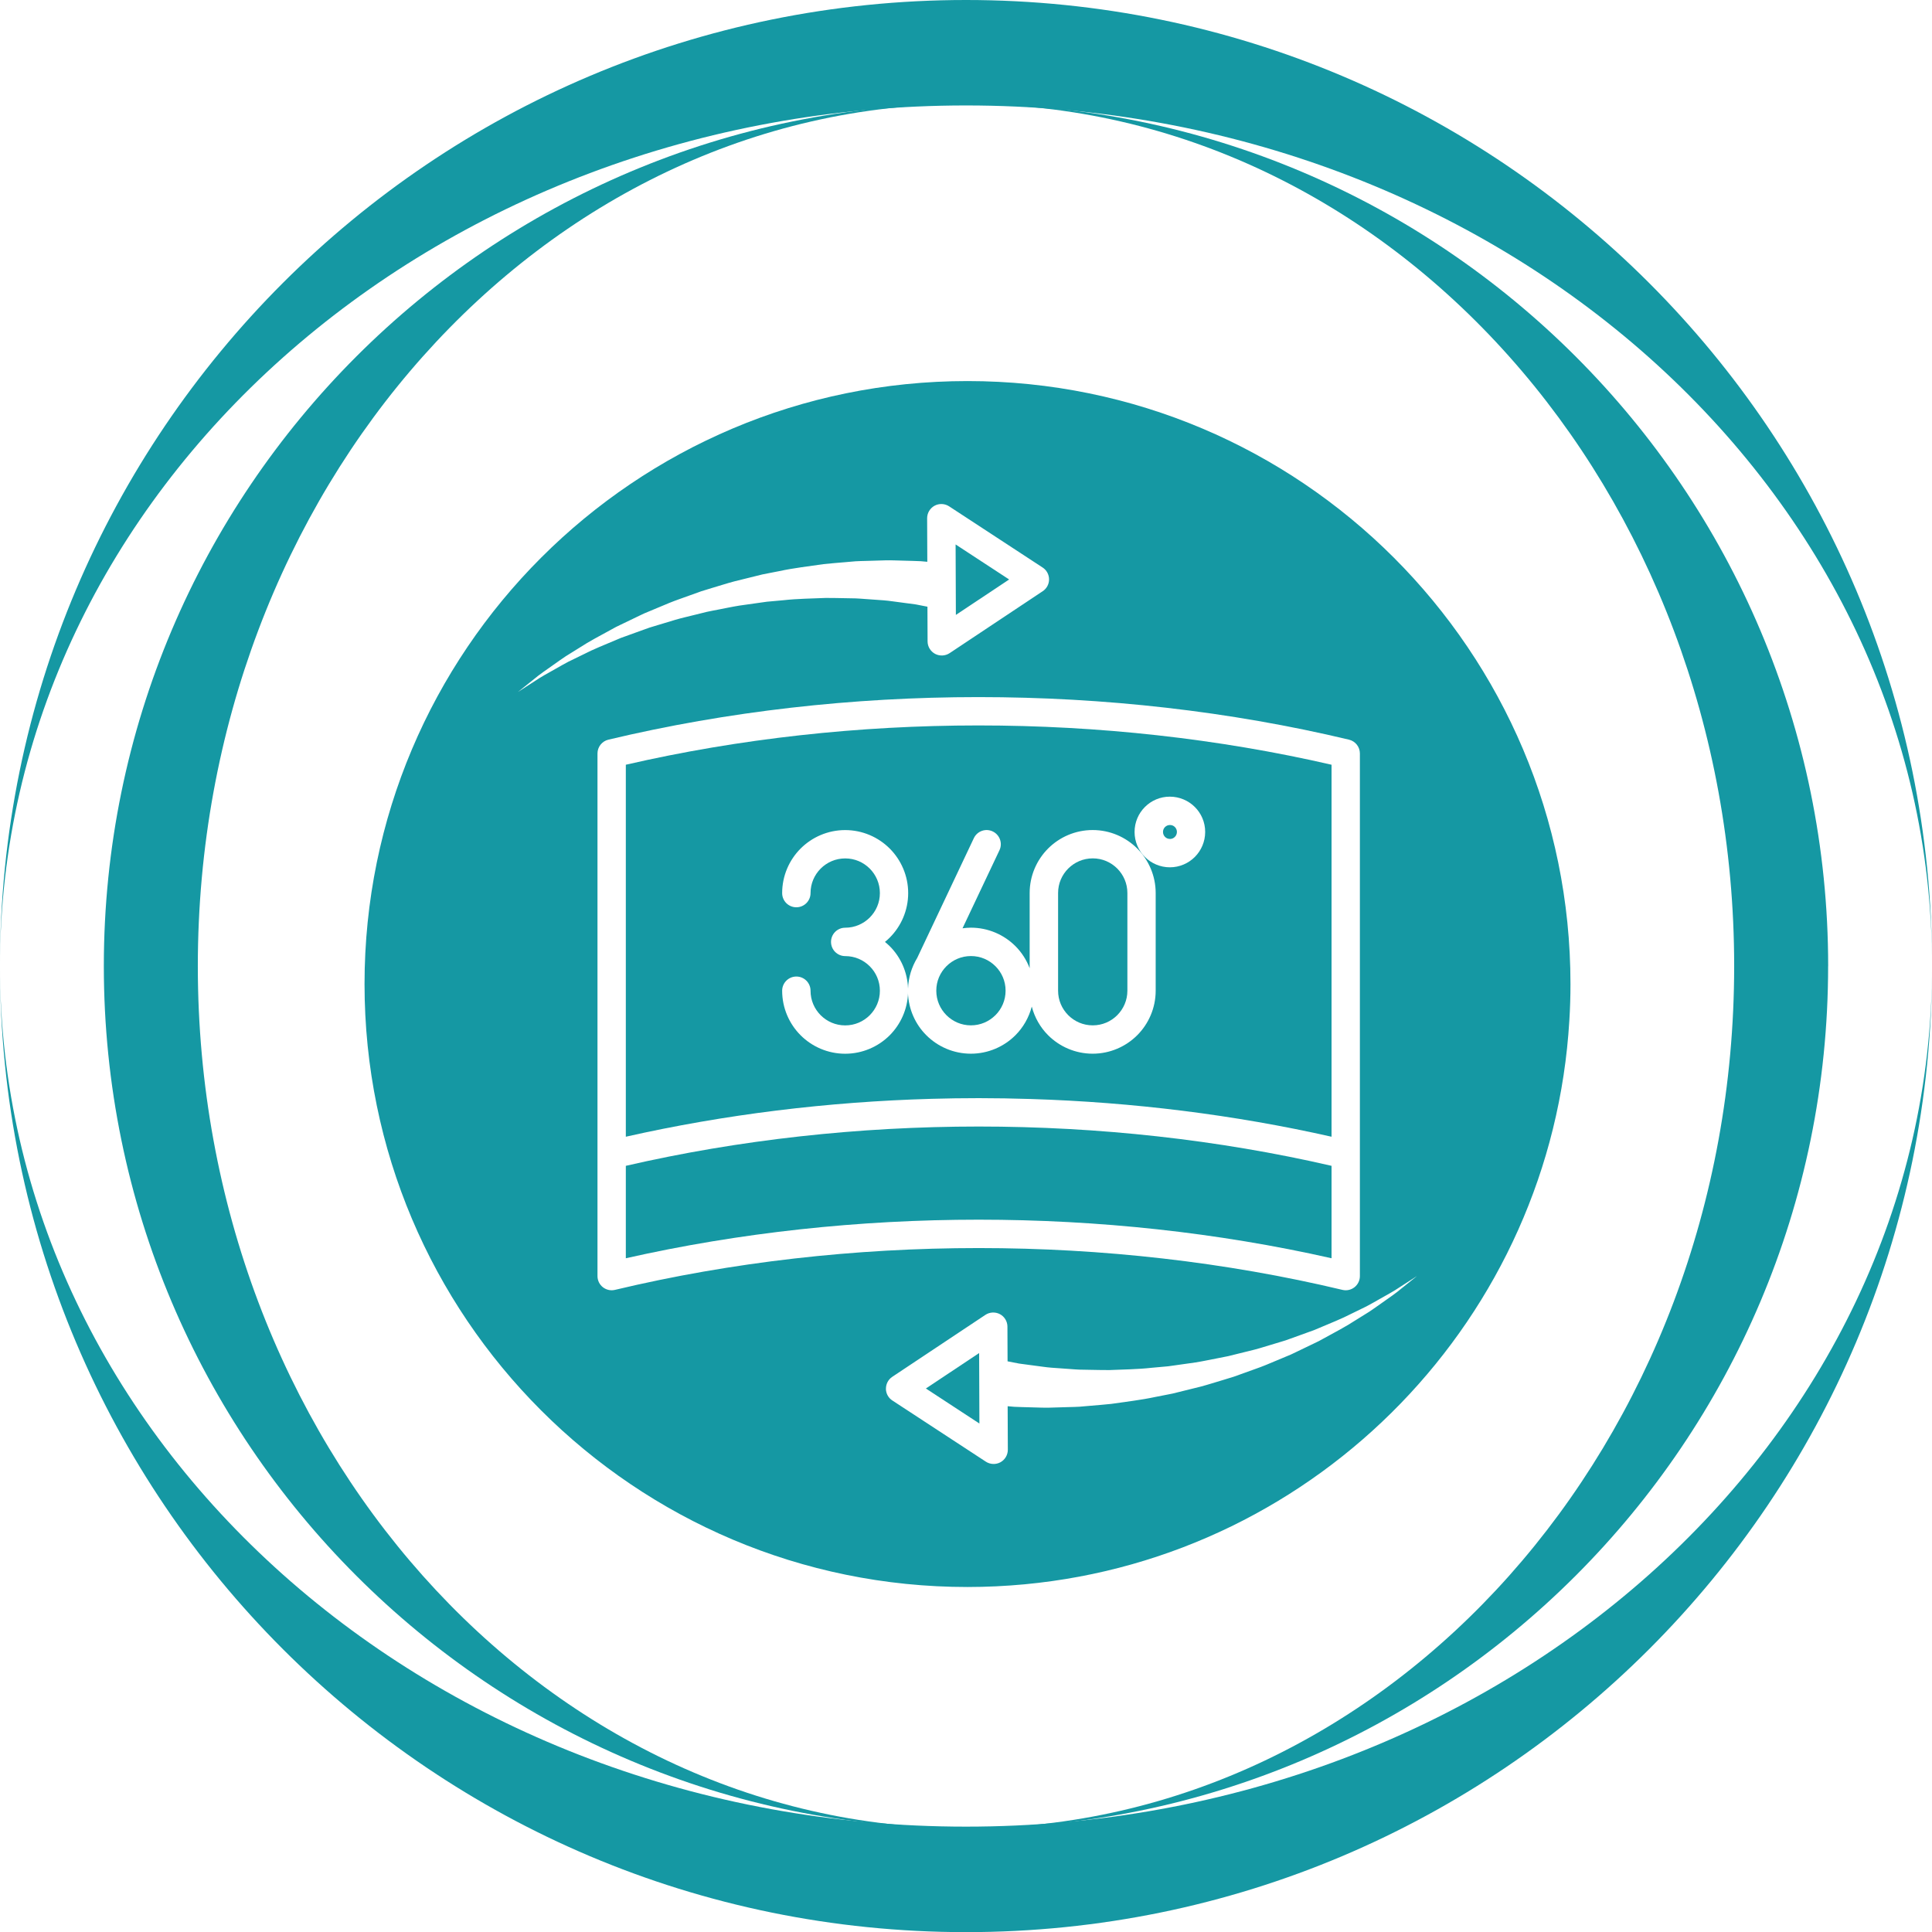
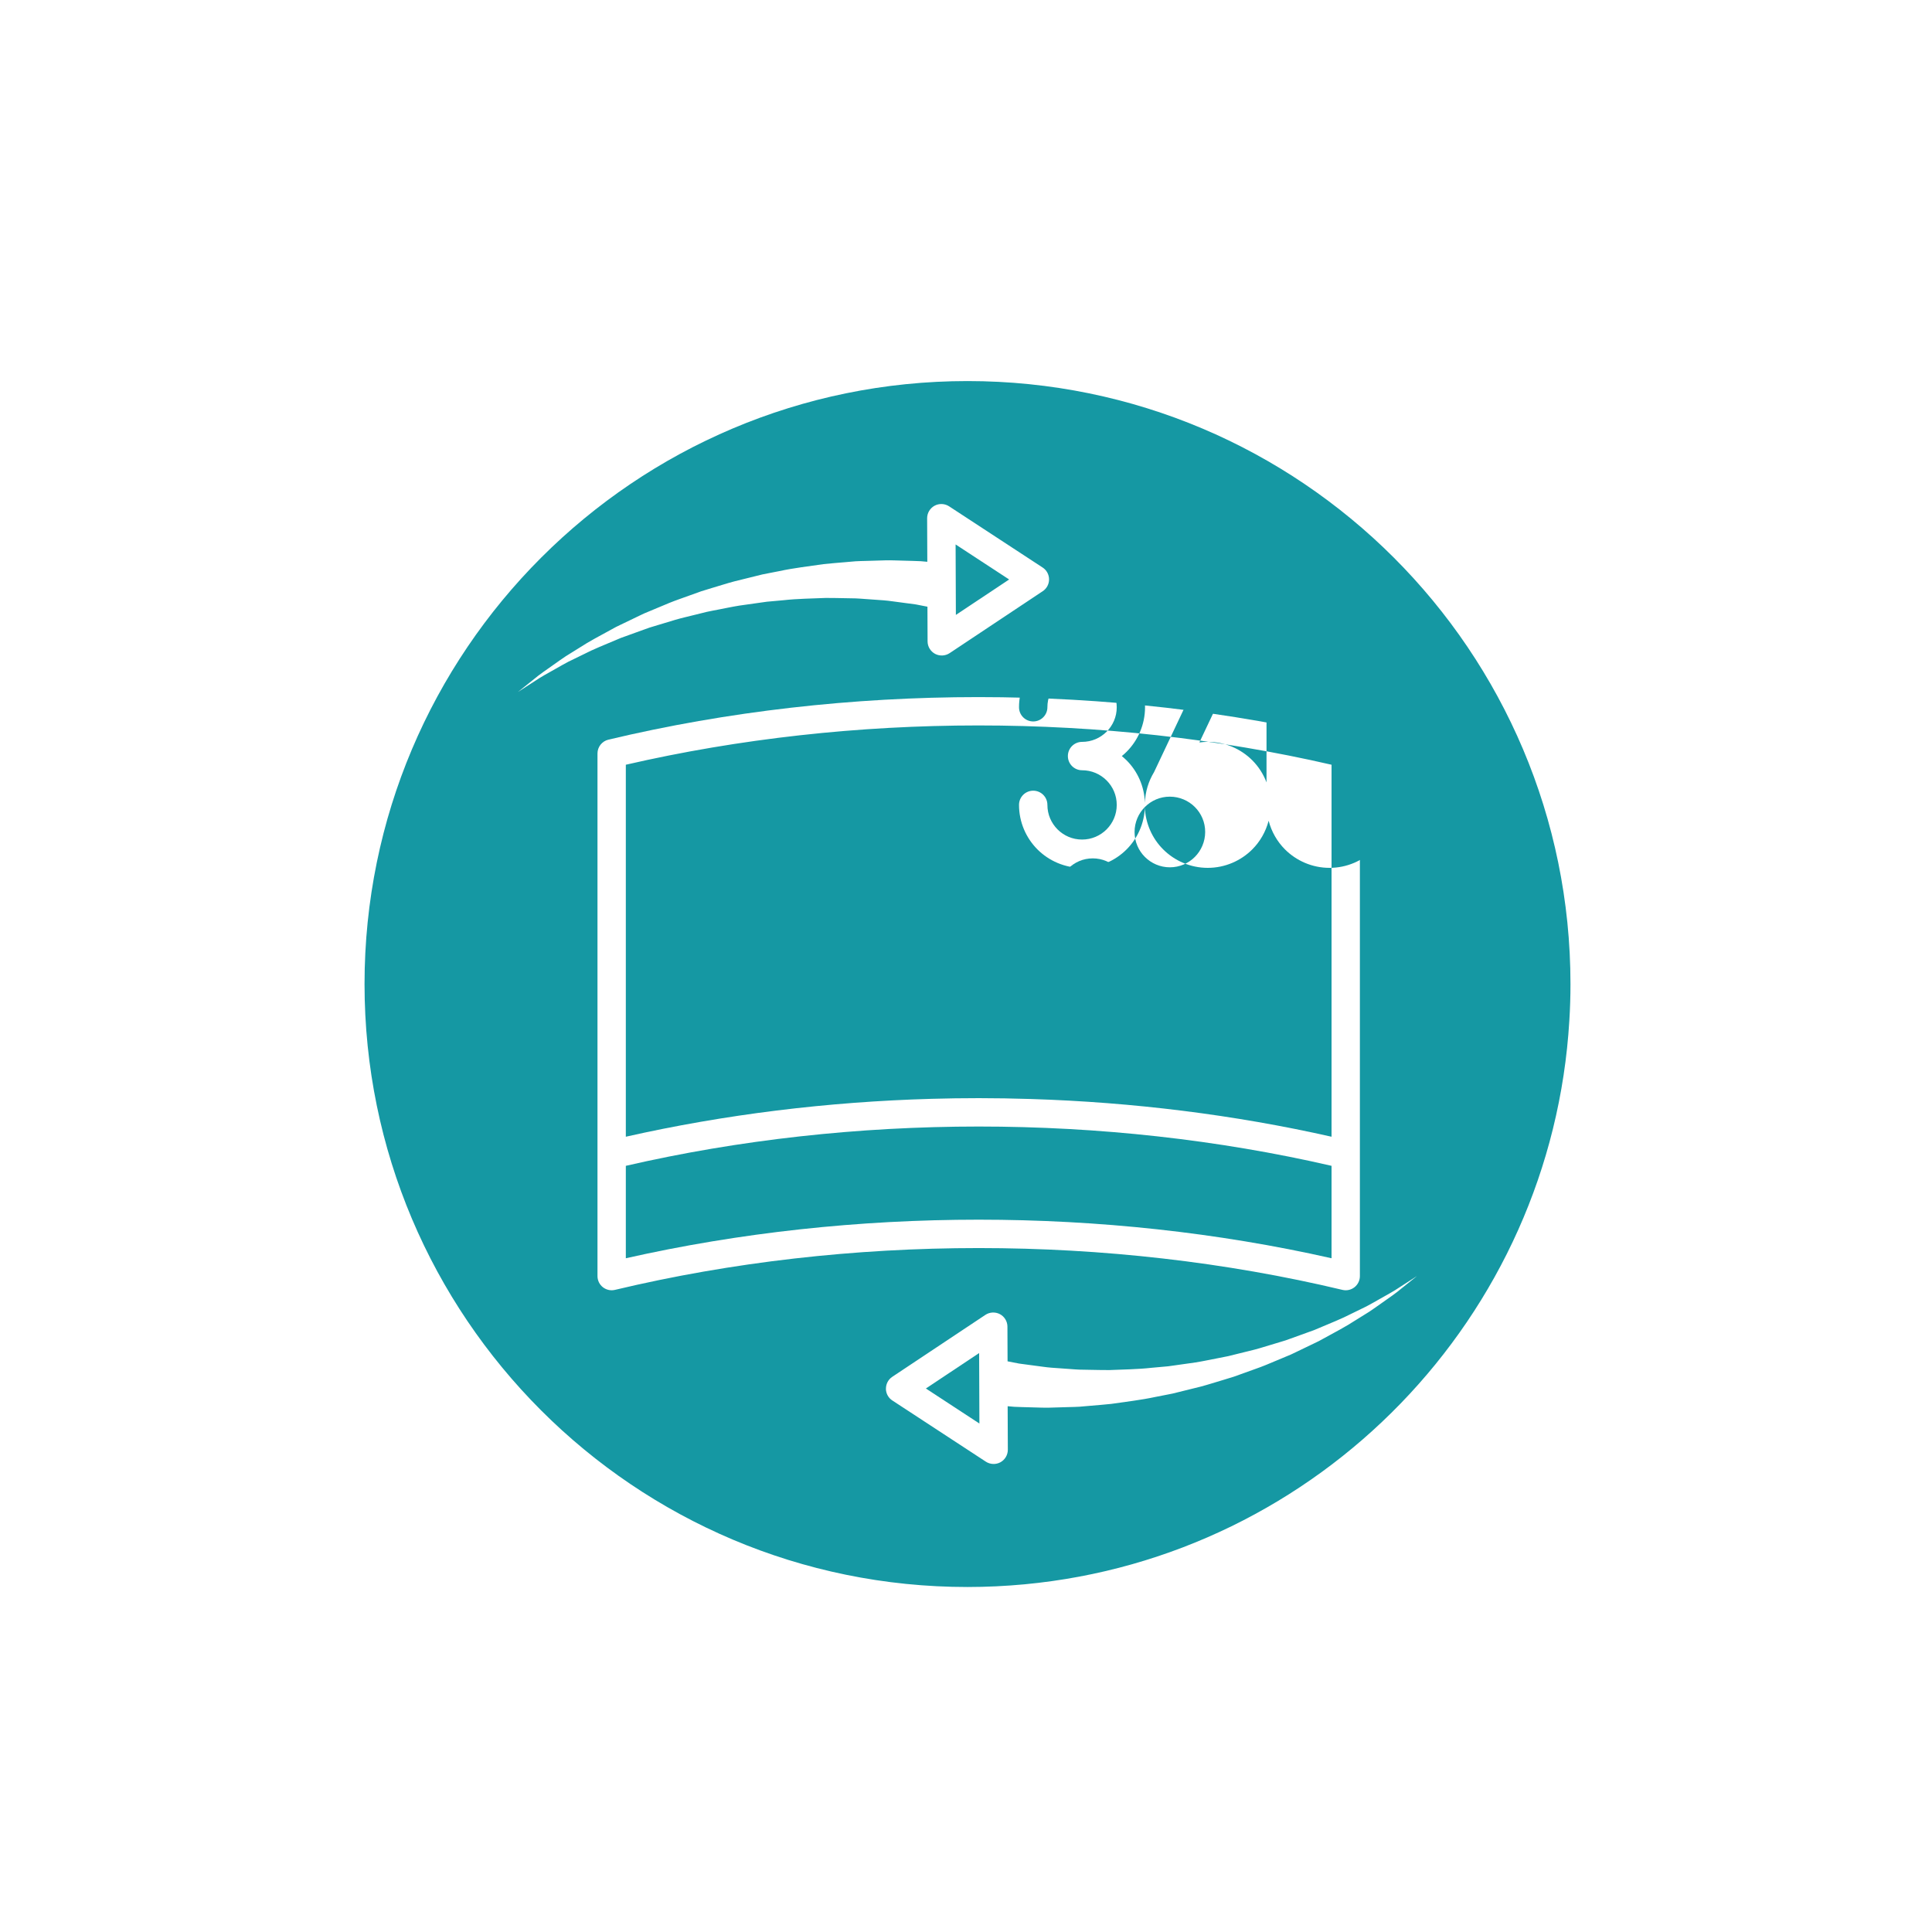
<svg xmlns="http://www.w3.org/2000/svg" id="Calque_1" data-name="Calque 1" viewBox="0 0 430.19 430.21">
  <defs>
    <style>
      .cls-1 {
        fill-rule: evenodd;
      }

      .cls-1, .cls-2 {
        fill: #1598a3;
        stroke-width: 0px;
      }
    </style>
  </defs>
  <g id="_664215080" data-name=" 664215080">
    <g>
-       <path id="_664215440" data-name=" 664215440" class="cls-1" d="m215.1,0c118.79,0,215.1,96.3,215.1,215.1,0,105.84-96.3,191.63-215.1,191.63S0,320.93,0,215.1C-.02,96.3,96.3,0,215.1,0Zm215.1,215.12c0,118.79-96.3,215.1-215.1,215.1S0,333.91,0,215.12C0,109.28,96.3,23.48,215.1,23.48s215.1,85.8,215.1,191.63Z" />
-       <path id="_664215752" data-name=" 664215752" class="cls-1" d="m407.06,215.12c0,106.02-85.94,191.97-191.97,191.97-94.46,0-171.04-85.94-171.04-191.97S120.64,23.15,215.1,23.15c106.02,0,191.97,85.94,191.97,191.97Zm-191.97,191.97c-106.02,0-191.97-85.94-191.97-191.97S109.07,23.15,215.1,23.15c94.46,0,171.04,85.94,171.04,191.97-.02,106.02-76.58,191.97-171.04,191.97Z" />
-     </g>
+       </g>
  </g>
  <g>
    <path class="cls-2" d="m228.15,352.77c65.53-6.16,117.36-59.41,121.29-125.56.17-2.68.25-5.38.25-8.1,0-74.15-60.11-134.26-134.26-134.26s-134.26,60.11-134.26,134.26,60.1,134.26,134.26,134.26c4.29,0,8.54-.21,12.72-.6Zm-101.52-205.47c-1.02.53-1.95,1.08-2.84,1.58-1.78,1-3.36,1.86-4.57,2.69-2.48,1.6-3.89,2.51-3.89,2.51,0,0,1.32-1.05,3.62-2.9,1.13-.96,2.61-1.97,4.3-3.16.85-.59,1.73-1.25,2.7-1.88.98-.61,2.02-1.26,3.1-1.93,2.13-1.4,4.59-2.67,7.15-4.08.32-.18.65-.35.97-.53.33-.16.67-.32,1.01-.49.68-.33,1.36-.65,2.06-.99.69-.33,1.4-.67,2.1-1.01.36-.17.71-.34,1.07-.51.37-.15.73-.31,1.1-.46,1.48-.62,2.98-1.25,4.5-1.88,1.53-.63,3.12-1.14,4.7-1.73.79-.28,1.59-.57,2.39-.86.81-.26,1.63-.5,2.44-.75,1.64-.48,3.28-1.02,4.94-1.46,1.67-.41,3.34-.83,5.01-1.24l1.25-.31,1.26-.25c.84-.16,1.68-.33,2.51-.49,3.33-.72,6.66-1.08,9.88-1.56,1.62-.18,3.21-.29,4.78-.43.78-.07,1.56-.13,2.32-.2.77-.05,1.52-.06,2.27-.08,1.5-.05,2.96-.09,4.37-.13,1.41-.04,2.78.05,4.1.07,1.32.04,2.57.06,3.78.12.5.05.99.09,1.47.13l-.04-9.69c0-1.16.63-2.23,1.65-2.79,1.02-.55,2.27-.5,3.24.13l20.83,13.63c.89.58,1.42,1.56,1.43,2.63,0,1.07-.52,2.05-1.41,2.64l-20.73,13.79c-.97.64-2.21.7-3.24.16-1.02-.55-1.67-1.62-1.67-2.77l-.03-7.73c-.82-.16-1.67-.32-2.56-.5-1.09-.15-2.24-.3-3.44-.46-1.2-.14-2.45-.36-3.76-.46-1.31-.1-2.66-.19-4.06-.29-.7-.04-1.4-.12-2.12-.14-.72-.01-1.45-.02-2.18-.04-1.47-.02-2.98-.07-4.51-.06-3.06.14-6.25.15-9.46.51-.81.07-1.62.14-2.43.22l-1.22.11-1.22.17c-1.63.23-3.26.46-4.89.69-1.63.26-3.24.61-4.86.92-.81.16-1.62.3-2.42.48-.8.2-1.59.39-2.38.59-1.58.41-3.17.74-4.7,1.2-1.53.46-3.05.92-4.54,1.37-.37.11-.75.22-1.12.34-.36.13-.73.26-1.09.39-.72.26-1.43.52-2.14.77-.71.25-1.41.51-2.1.76-.35.13-.69.25-1.03.37-.33.14-.67.28-1,.42-2.63,1.12-5.17,2.11-7.4,3.27-1.13.55-2.21,1.08-3.24,1.58Zm7.61,139.32c-.76-.6-1.2-1.51-1.2-2.48v-116.37c0-1.46,1.01-2.73,2.42-3.07,26.49-6.32,54.44-9.48,82.39-9.48,28,0,56,3.15,82.53,9.48,1.42.34,2.42,1.61,2.42,3.07v116.37c0,.97-.44,1.88-1.2,2.48-.76.6-1.75.82-2.69.59-26-6.2-53.5-9.31-80.99-9.31-27.5,0-55,3.11-80.99,9.31-.94.23-1.93,0-2.69-.59Zm63.03,22.59c0-1.07.52-2.05,1.41-2.64l20.73-13.79c.96-.64,2.21-.7,3.24-.16,1.02.54,1.67,1.62,1.67,2.77l.03,7.73c.82.16,1.67.33,2.56.5,1.09.15,2.24.3,3.44.46,1.2.14,2.45.36,3.76.46,1.31.09,2.66.19,4.06.29.7.04,1.4.12,2.12.14.72.01,1.45.02,2.18.04,1.47.02,2.98.07,4.51.06,3.06-.14,6.25-.15,9.46-.51.81-.07,1.62-.14,2.43-.22l1.22-.11,1.22-.17c1.63-.23,3.26-.46,4.89-.69,1.63-.26,3.24-.61,4.86-.92.81-.16,1.62-.31,2.42-.48.8-.2,1.59-.39,2.38-.59,1.58-.41,3.17-.74,4.7-1.2,1.53-.46,3.05-.92,4.54-1.37.37-.11.75-.22,1.12-.34.36-.13.73-.26,1.09-.39.72-.26,1.43-.52,2.14-.77.71-.25,1.41-.51,2.1-.76.35-.12.69-.25,1.03-.37.33-.14.67-.28,1-.42,2.63-1.12,5.17-2.11,7.4-3.27,1.13-.55,2.21-1.08,3.24-1.58,1.02-.53,1.95-1.08,2.84-1.58,1.78-1,3.36-1.86,4.57-2.69,2.48-1.6,3.89-2.51,3.89-2.51,0,0-1.32,1.05-3.62,2.9-1.13.96-2.61,1.97-4.3,3.16-.85.59-1.73,1.24-2.7,1.88-.98.61-2.02,1.26-3.1,1.93-2.13,1.4-4.59,2.67-7.15,4.08-.32.18-.65.35-.97.53-.33.16-.67.32-1.01.49-.68.33-1.36.66-2.06.99-.69.33-1.4.67-2.1,1.01-.36.17-.71.34-1.07.51-.37.15-.73.31-1.1.46-1.48.62-2.98,1.25-4.5,1.88-1.53.63-3.12,1.14-4.7,1.73-.79.28-1.59.57-2.39.86-.81.26-1.63.5-2.44.75-1.64.48-3.28,1.02-4.94,1.46-1.67.41-3.34.83-5.01,1.24l-1.25.31-1.26.25c-.84.16-1.68.33-2.51.49-3.33.72-6.66,1.08-9.88,1.56-1.62.18-3.21.29-4.78.43-.78.07-1.56.13-2.32.2-.77.05-1.53.06-2.27.08-1.5.05-2.96.09-4.37.13-1.41.04-2.78-.05-4.1-.07-1.32-.04-2.57-.06-3.78-.12-.5-.04-.99-.09-1.47-.13l.04,9.69c0,1.16-.63,2.23-1.65,2.79-1.02.55-2.27.5-3.24-.13l-20.83-13.63c-.89-.58-1.42-1.56-1.43-2.63Z" />
-     <path class="cls-2" d="m217.92,244.52c3.88,0,7.76.07,11.64.19,22.71.71,45.28,3.51,66.93,8.4v-82.83c-25.3-5.83-51.97-8.75-78.64-8.75-26.62,0-53.24,2.93-78.5,8.75v82.83c22.02-4.97,44.99-7.79,68.08-8.44,3.49-.1,6.99-.15,10.49-.15Zm37.01-64.83c1.41-1.42,3.4-2.31,5.56-2.3,2.16,0,4.15.89,5.56,2.3,1.42,1.41,2.31,3.4,2.3,5.56,0,2.16-.89,4.15-2.3,5.56-1.41,1.42-3.4,2.31-5.56,2.31-2.16,0-4.15-.89-5.56-2.31-1.42-1.41-2.3-3.4-2.3-5.56,0-2.16.88-4.15,2.3-5.56Zm-52.74,41.38c-.12,3.68-1.66,7.02-4.08,9.45-2.53,2.53-6.06,4.11-9.92,4.11-3.86,0-7.39-1.58-9.92-4.11-2.53-2.53-4.11-6.06-4.11-9.92,0-1.74,1.41-3.16,3.16-3.16s3.16,1.41,3.16,3.16c0,2.14.86,4.05,2.26,5.46,1.41,1.4,3.31,2.26,5.46,2.26,2.14,0,4.05-.86,5.46-2.26,1.4-1.41,2.26-3.32,2.26-5.46,0-2.14-.86-4.05-2.26-5.45-1.41-1.4-3.31-2.26-5.46-2.26-1.74,0-3.16-1.41-3.16-3.16s1.41-3.16,3.16-3.16c2.14,0,4.05-.86,5.46-2.26,1.4-1.41,2.26-3.31,2.26-5.45,0-2.14-.86-4.05-2.26-5.46-1.41-1.4-3.31-2.26-5.46-2.26-2.14,0-4.05.86-5.46,2.26-1.4,1.41-2.26,3.32-2.26,5.46,0,1.74-1.41,3.16-3.16,3.16s-3.16-1.41-3.16-3.16c0-3.86,1.58-7.39,4.11-9.92,2.53-2.53,6.06-4.11,9.92-4.11,3.86,0,7.39,1.58,9.92,4.11,2.53,2.53,4.11,6.06,4.11,9.92,0,3.86-1.58,7.39-4.11,9.92-.33.34-.69.65-1.06.95.37.3.72.62,1.06.95,2.43,2.42,3.96,5.77,4.08,9.45.08-2.49.82-4.82,2.04-6.83l12.61-26.67c.75-1.58,2.63-2.25,4.2-1.5,1.58.75,2.25,2.63,1.5,4.2l-8.22,17.37c.61-.08,1.23-.14,1.86-.14,3.86,0,7.39,1.58,9.92,4.11,1.38,1.38,2.46,3.05,3.17,4.92v-16.74c0-3.86,1.58-7.39,4.11-9.92,2.53-2.53,6.06-4.11,9.92-4.11,3.86,0,7.39,1.58,9.92,4.11,2.53,2.53,4.11,6.06,4.11,9.92v21.74c0,3.86-1.58,7.39-4.11,9.92-2.53,2.53-6.06,4.11-9.92,4.11-3.86,0-7.39-1.58-9.92-4.11-1.73-1.73-3-3.93-3.64-6.38-.64,2.45-1.91,4.65-3.64,6.38-2.53,2.53-6.06,4.11-9.92,4.11-3.86,0-7.39-1.58-9.92-4.11-2.43-2.42-3.96-5.77-4.09-9.45Z" />
+     <path class="cls-2" d="m217.92,244.52c3.88,0,7.76.07,11.64.19,22.71.71,45.28,3.51,66.93,8.4v-82.83c-25.3-5.83-51.97-8.75-78.64-8.75-26.62,0-53.24,2.93-78.5,8.75v82.83c22.02-4.97,44.99-7.79,68.08-8.44,3.49-.1,6.99-.15,10.49-.15Zm37.01-64.83c1.41-1.42,3.4-2.31,5.56-2.3,2.16,0,4.15.89,5.56,2.3,1.42,1.41,2.31,3.4,2.3,5.56,0,2.16-.89,4.15-2.3,5.56-1.41,1.42-3.4,2.31-5.56,2.31-2.16,0-4.15-.89-5.56-2.31-1.42-1.41-2.3-3.4-2.3-5.56,0-2.16.88-4.15,2.3-5.56Zc-.12,3.68-1.66,7.02-4.08,9.45-2.53,2.53-6.06,4.11-9.92,4.11-3.86,0-7.39-1.58-9.92-4.11-2.53-2.53-4.11-6.06-4.11-9.92,0-1.74,1.41-3.16,3.16-3.16s3.16,1.41,3.16,3.16c0,2.14.86,4.05,2.26,5.46,1.41,1.4,3.31,2.26,5.46,2.26,2.14,0,4.05-.86,5.46-2.26,1.4-1.41,2.26-3.32,2.26-5.46,0-2.14-.86-4.05-2.26-5.45-1.41-1.4-3.31-2.26-5.46-2.26-1.74,0-3.16-1.41-3.16-3.16s1.41-3.16,3.16-3.16c2.14,0,4.05-.86,5.46-2.26,1.4-1.41,2.26-3.31,2.26-5.45,0-2.14-.86-4.05-2.26-5.46-1.41-1.4-3.31-2.26-5.46-2.26-2.14,0-4.05.86-5.46,2.26-1.4,1.41-2.26,3.32-2.26,5.46,0,1.74-1.41,3.16-3.16,3.16s-3.16-1.41-3.16-3.16c0-3.86,1.58-7.39,4.11-9.92,2.53-2.53,6.06-4.11,9.92-4.11,3.86,0,7.39,1.58,9.92,4.11,2.53,2.53,4.11,6.06,4.11,9.92,0,3.86-1.58,7.39-4.11,9.92-.33.34-.69.65-1.06.95.37.3.72.62,1.06.95,2.43,2.42,3.96,5.77,4.08,9.45.08-2.49.82-4.82,2.04-6.83l12.61-26.67c.75-1.58,2.63-2.25,4.2-1.5,1.58.75,2.25,2.63,1.5,4.2l-8.22,17.37c.61-.08,1.23-.14,1.86-.14,3.86,0,7.39,1.58,9.92,4.11,1.38,1.38,2.46,3.05,3.17,4.92v-16.74c0-3.86,1.58-7.39,4.11-9.92,2.53-2.53,6.06-4.11,9.92-4.11,3.86,0,7.39,1.58,9.92,4.11,2.53,2.53,4.11,6.06,4.11,9.92v21.74c0,3.86-1.58,7.39-4.11,9.92-2.53,2.53-6.06,4.11-9.92,4.11-3.86,0-7.39-1.58-9.92-4.11-1.73-1.73-3-3.93-3.64-6.38-.64,2.45-1.91,4.65-3.64,6.38-2.53,2.53-6.06,4.11-9.92,4.11-3.86,0-7.39-1.58-9.92-4.11-2.43-2.42-3.96-5.77-4.09-9.45Z" />
    <path class="cls-2" d="m221.65,226.05c1.4-1.41,2.26-3.32,2.26-5.46,0-2.14-.86-4.05-2.26-5.45-1.41-1.4-3.31-2.26-5.45-2.26-2.14,0-4.05.86-5.46,2.26-1.4,1.41-2.26,3.31-2.26,5.45,0,2.14.86,4.05,2.26,5.46,1.41,1.4,3.31,2.26,5.45,2.26,2.14,0,4.05-.86,5.45-2.26Z" />
-     <path class="cls-2" d="m260.5,186.81c.44,0,.81-.17,1.1-.46.29-.29.45-.66.46-1.1,0-.44-.17-.81-.45-1.1-.29-.29-.66-.45-1.1-.45-.44,0-.81.17-1.1.45-.29.29-.45.66-.45,1.1,0,.44.17.81.45,1.1.29.29.66.45,1.1.45Z" />
    <path class="cls-2" d="m243.32,228.31c2.14,0,4.05-.86,5.45-2.26,1.4-1.41,2.26-3.32,2.26-5.46v-21.74c0-2.14-.86-4.05-2.26-5.46-1.41-1.4-3.31-2.26-5.45-2.26-2.14,0-4.05.86-5.46,2.26-1.4,1.41-2.26,3.31-2.26,5.46v21.74c0,2.14.86,4.05,2.26,5.46,1.41,1.4,3.31,2.26,5.46,2.26Z" />
    <path class="cls-2" d="m296.49,280.17v-20.58c-25.28-5.83-51.92-8.75-78.57-8.75s-53.29,2.93-78.57,8.75v20.58c25.35-5.72,51.96-8.59,78.57-8.59s53.22,2.86,78.57,8.59Z" />
    <polygon class="cls-2" points="224.7 129.03 212.78 121.23 212.84 136.92 224.7 129.03" />
    <polygon class="cls-2" points="206.16 309.17 218.08 316.97 218.02 301.28 206.16 309.17" />
  </g>
</svg>